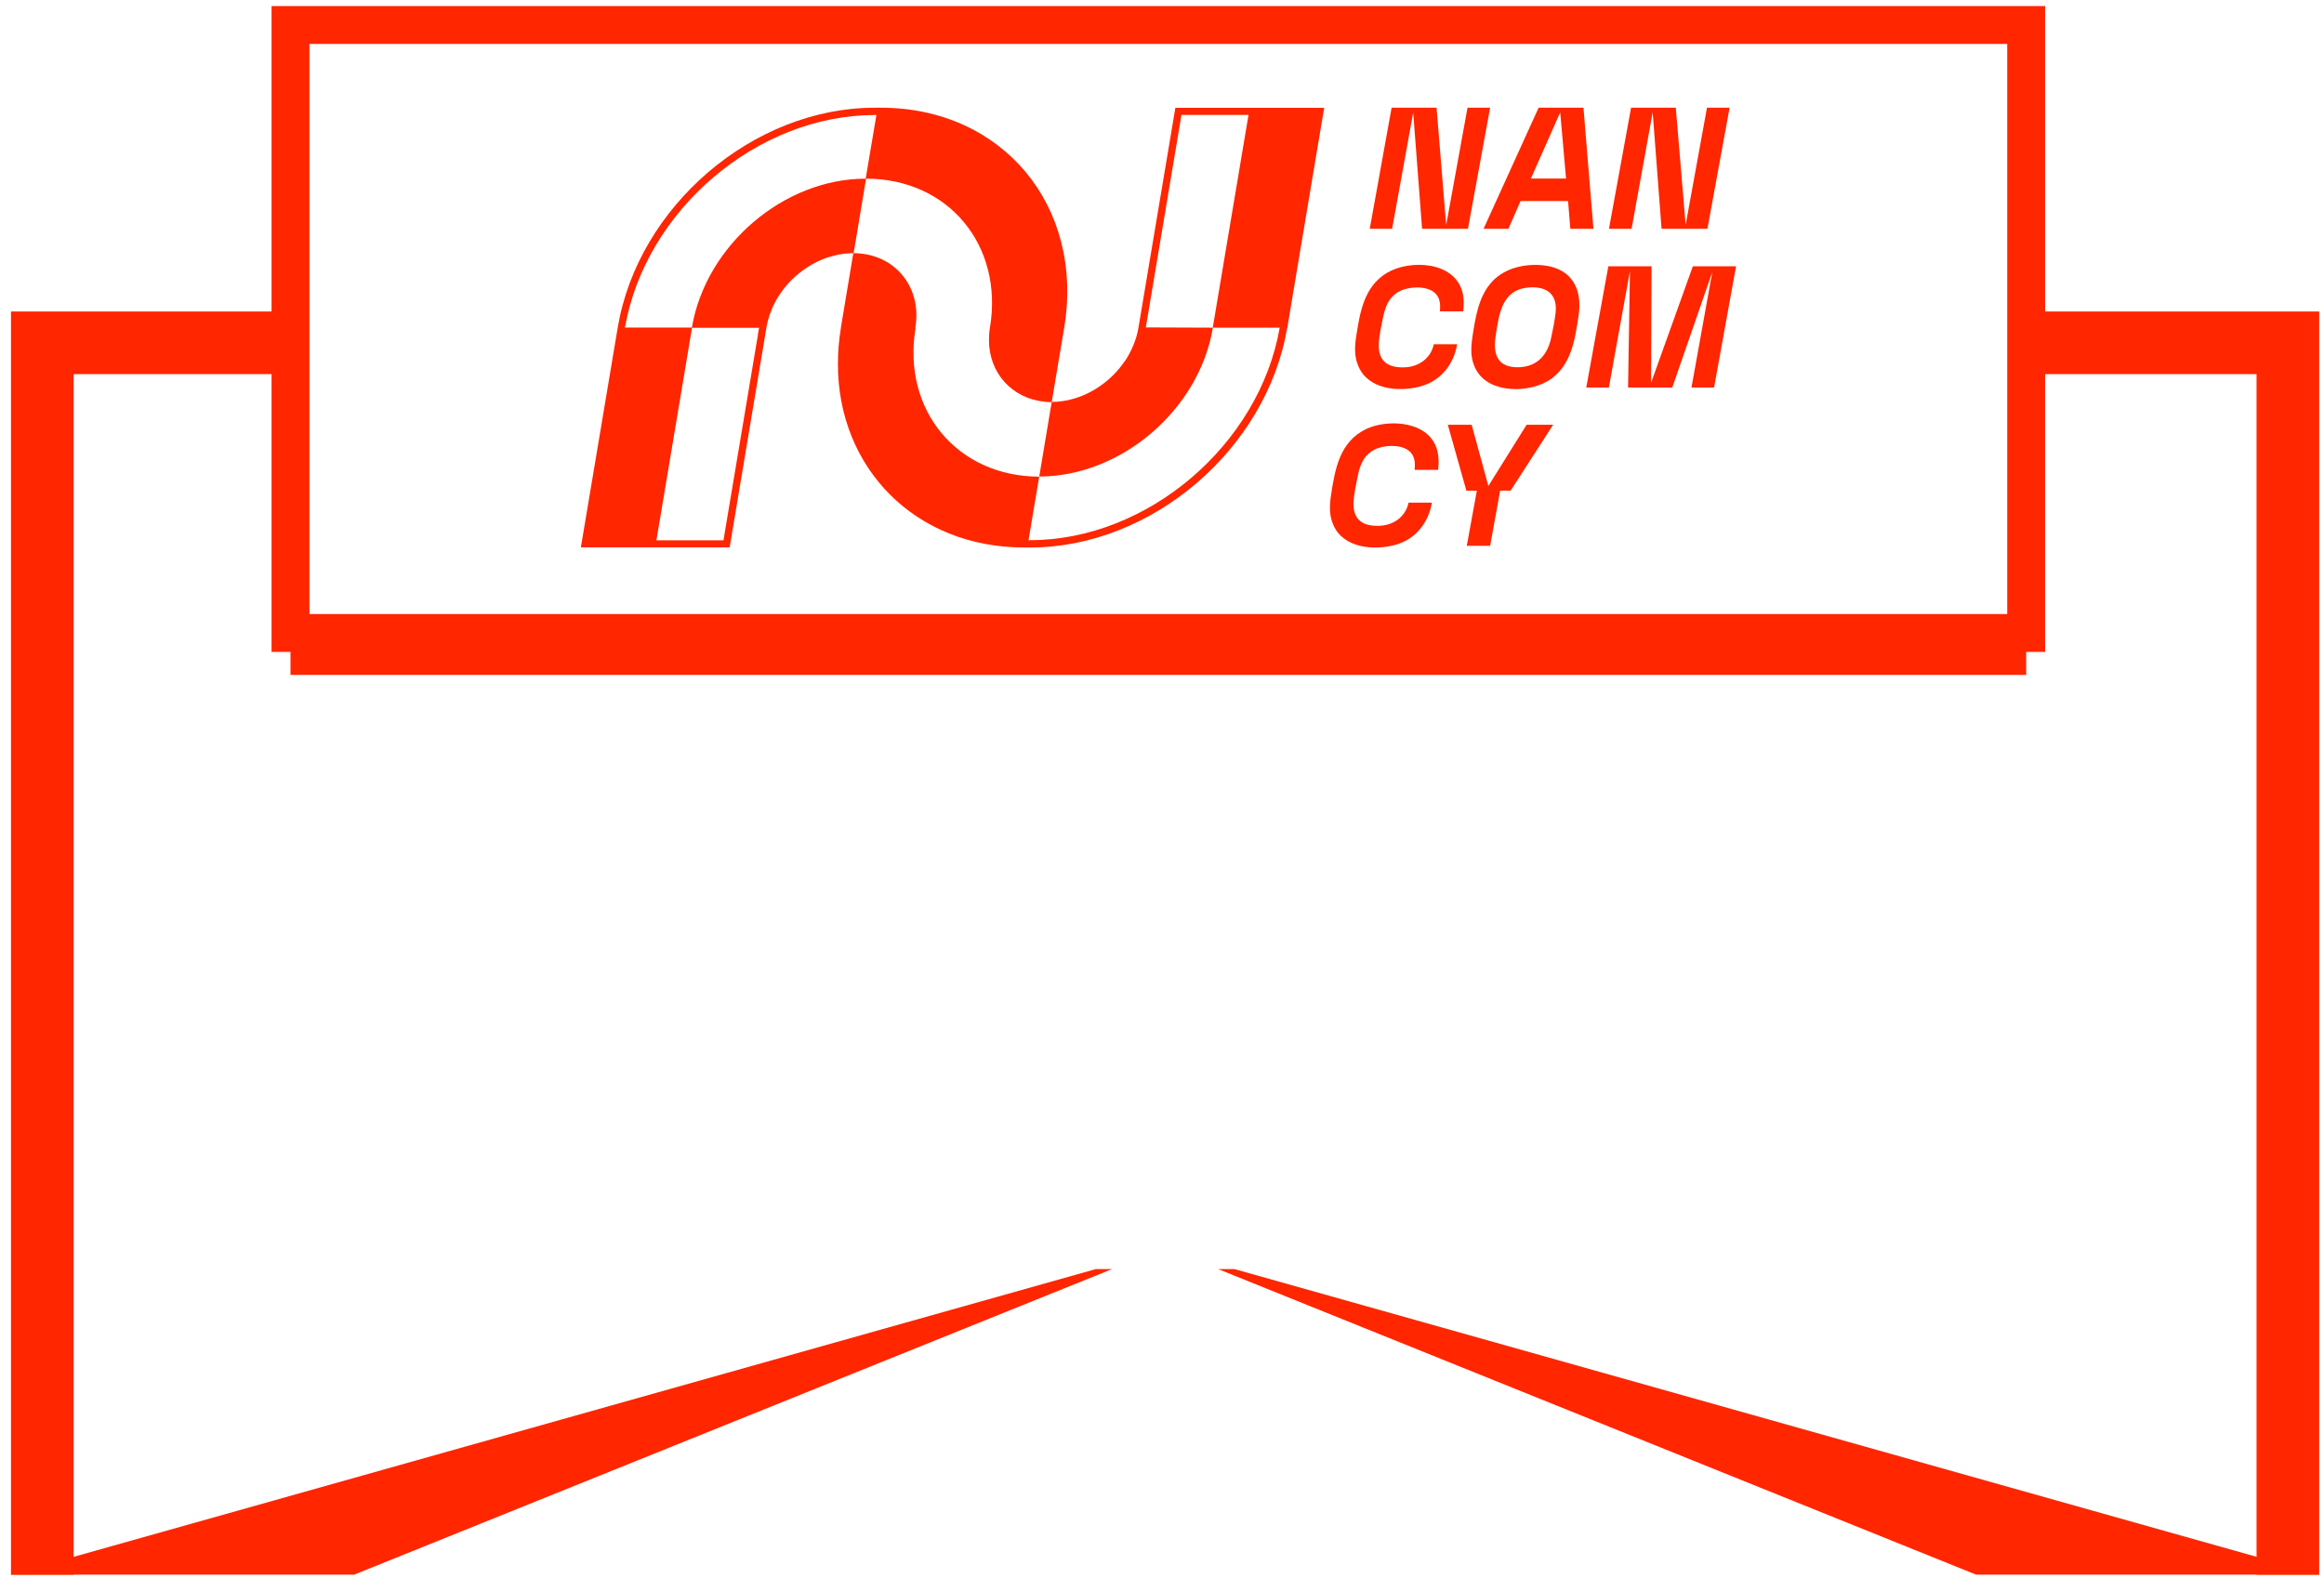
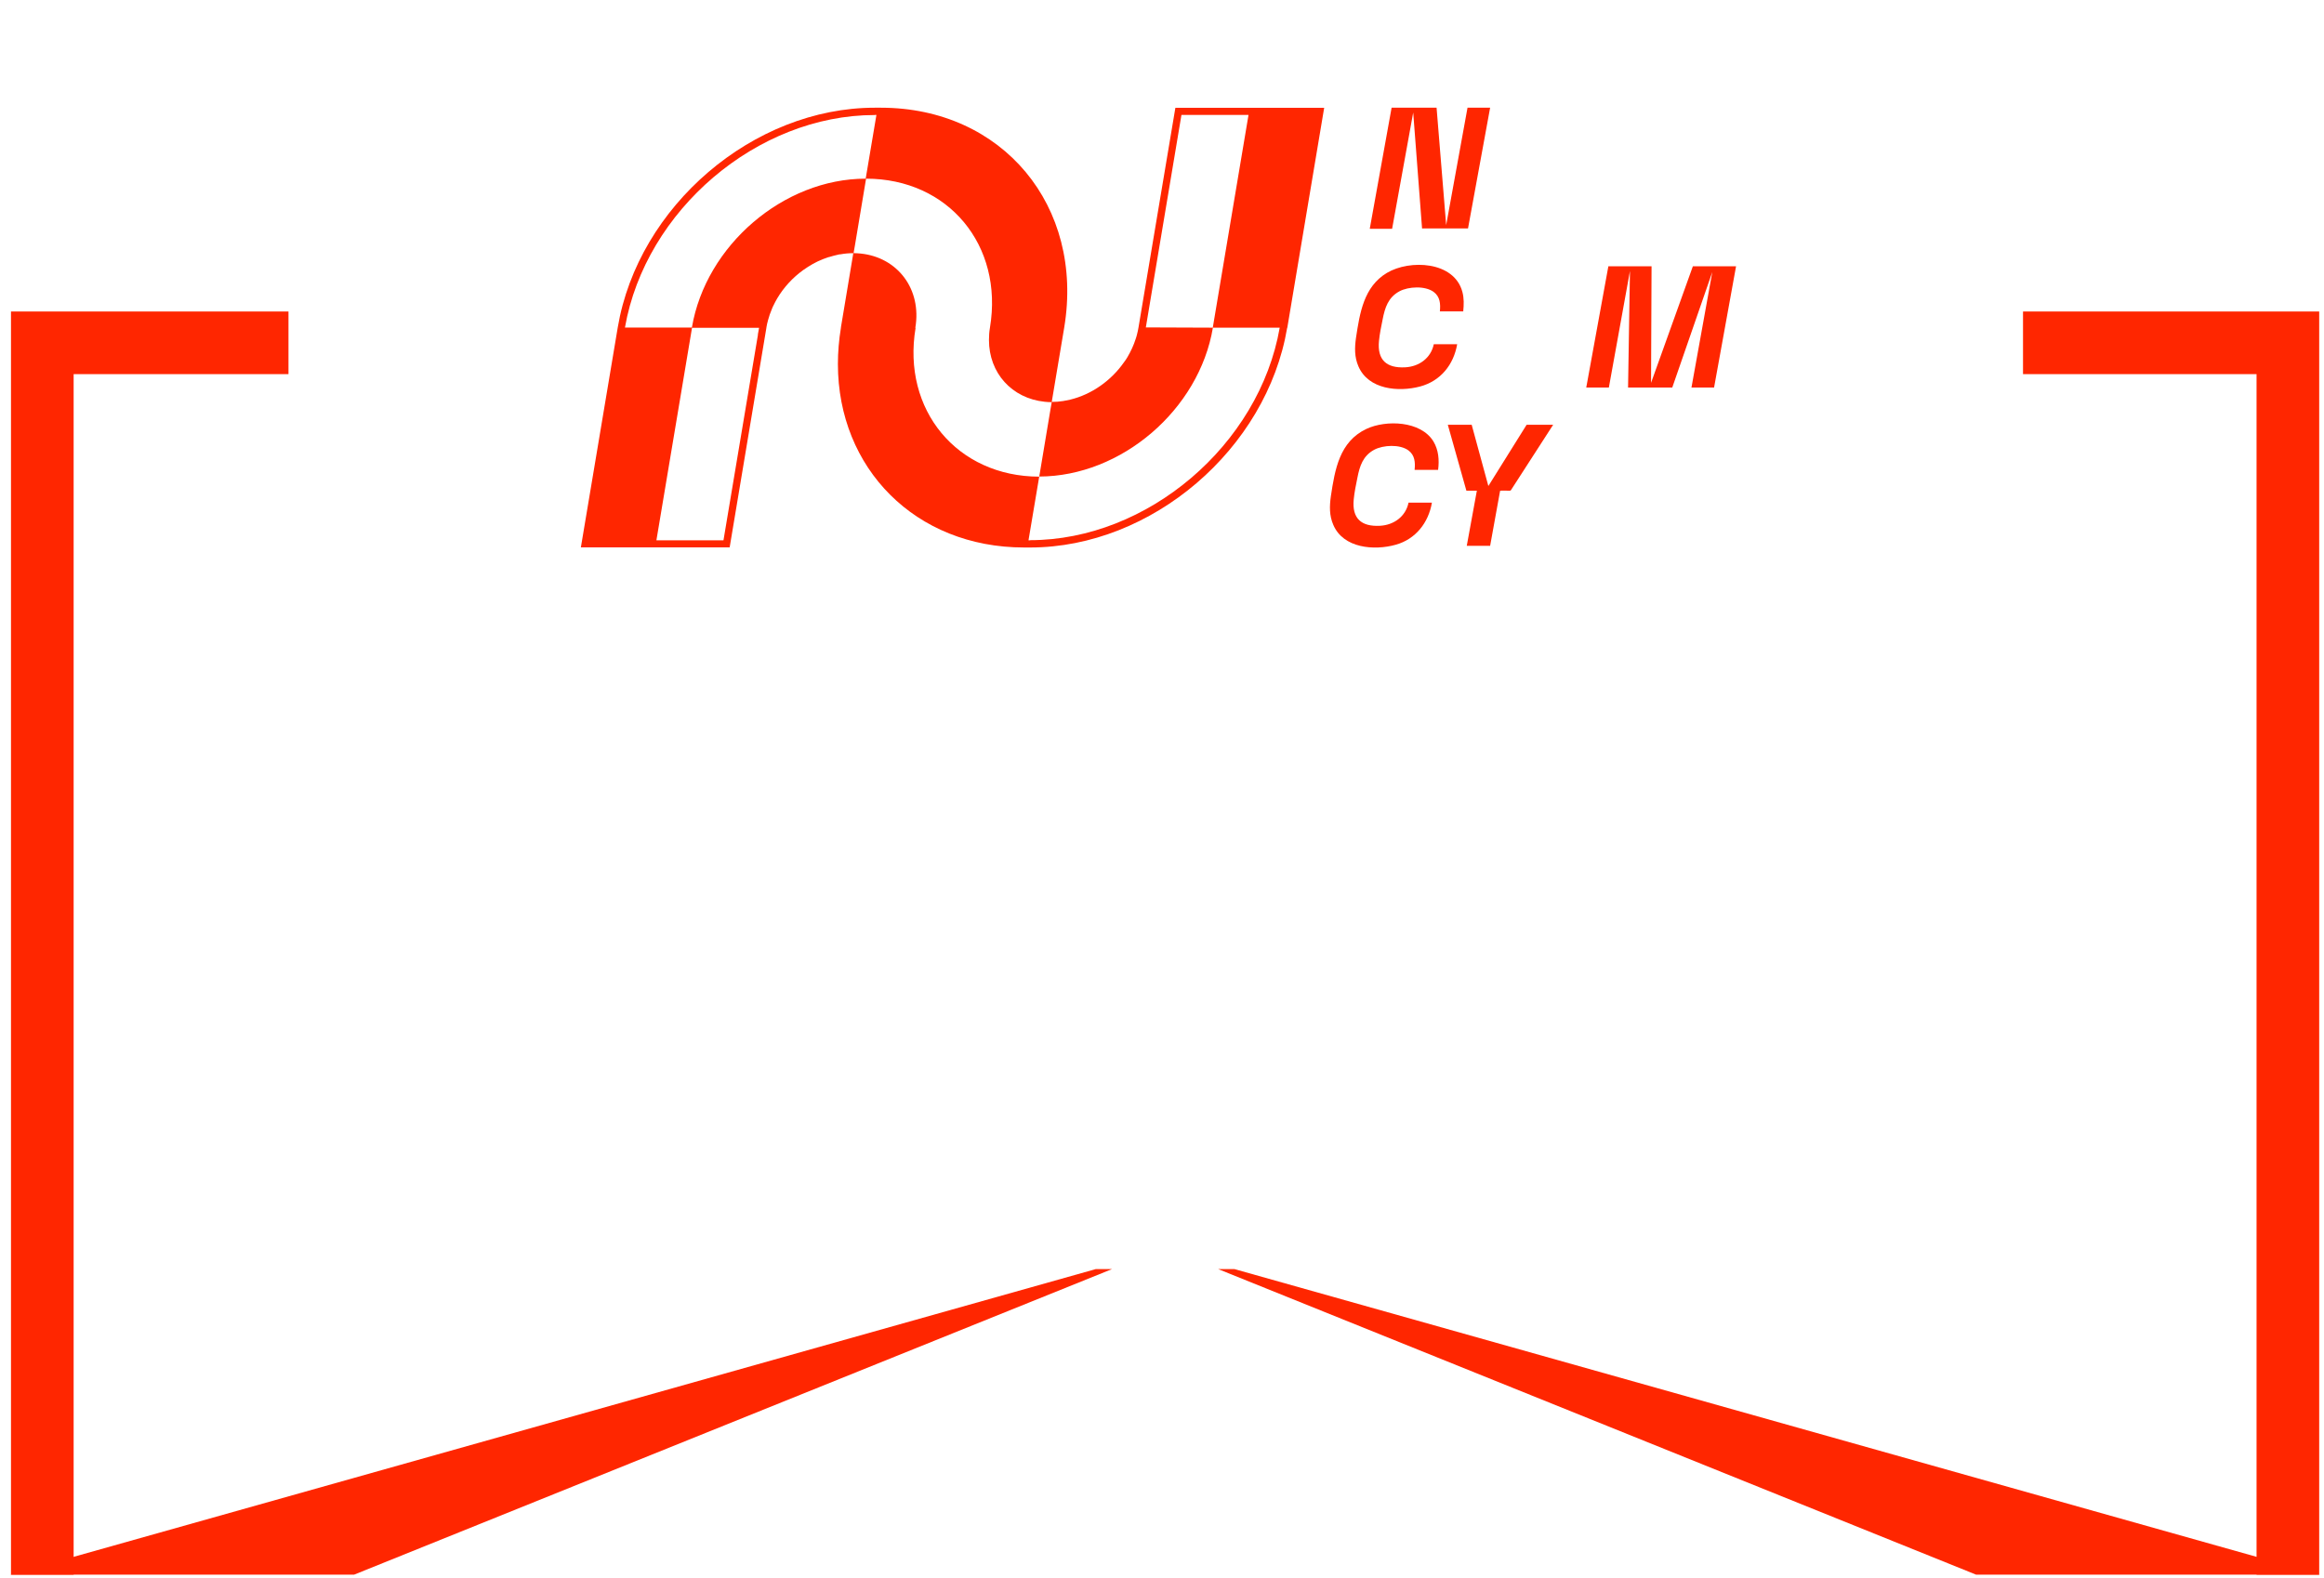
<svg xmlns="http://www.w3.org/2000/svg" width="184" height="125" viewBox="0 0 184 125" fill="none">
-   <path d="M160.42 1.98H23V50.13H160.42V1.98Z" stroke="#FF2600" stroke-width="3" stroke-miterlimit="10" />
  <path d="M116.519 33.64L117.839 38.49L120.869 33.64H122.969L119.619 38.83C119.619 38.83 119.579 38.86 119.549 38.86C119.439 38.87 118.789 38.84 118.769 38.87L117.979 43.23H116.129L116.929 38.86H116.099L114.629 33.64H116.529H116.519Z" fill="#FF2600" />
  <path d="M113.85 37.21H112C112.06 36.62 112.02 36.05 111.51 35.67C110.83 35.17 109.51 35.24 108.8 35.62C107.91 36.1 107.65 36.91 107.47 37.84C107.36 38.37 107.23 39.01 107.18 39.55C107.03 41.06 107.78 41.72 109.26 41.64C110.36 41.58 111.29 40.91 111.52 39.81H113.37C113.1 41.4 112.08 42.7 110.51 43.14C108.81 43.62 106.35 43.43 105.56 41.56C105.24 40.82 105.26 40.08 105.37 39.3C105.69 37.18 106.05 34.98 108.18 33.97C109.73 33.24 112.49 33.32 113.49 34.96C113.9 35.64 113.96 36.44 113.86 37.21H113.85Z" fill="#FF2600" />
  <path d="M130.76 21.09L130.72 30.32L134.03 21.09H137.45L135.71 30.69H133.92L135.57 21.54L132.4 30.69H128.9L129.05 21.46L127.38 30.69H125.59L127.34 21.09H130.76Z" fill="#FF2600" />
-   <path d="M118.151 22.28C119.171 21.21 120.771 20.85 122.231 21.02C124.471 21.28 125.301 22.91 124.981 25.01C124.701 26.87 124.421 28.86 122.791 30.02C121.221 31.13 117.981 31.23 116.901 29.34C116.391 28.45 116.441 27.57 116.591 26.6C116.821 25.1 117.081 23.41 118.161 22.28H118.151ZM121.011 22.77C118.891 22.95 118.691 24.89 118.421 26.57C118.221 27.83 118.421 28.99 119.941 29.08C121.491 29.17 122.461 28.3 122.791 26.84C122.931 26.22 123.091 25.41 123.161 24.79C123.331 23.28 122.451 22.65 121.011 22.77Z" fill="#FF2600" />
  <path d="M115.85 24.66H114C114.06 24.07 114.02 23.5 113.51 23.12C112.83 22.62 111.51 22.69 110.8 23.07C109.91 23.55 109.65 24.36 109.47 25.29C109.36 25.82 109.23 26.46 109.18 27C109.03 28.51 109.78 29.17 111.26 29.09C112.36 29.03 113.29 28.36 113.52 27.26H115.37C115.09 28.89 114.05 30.18 112.43 30.61C110.73 31.06 108.34 30.86 107.55 29.01C107.23 28.27 107.25 27.53 107.36 26.75C107.66 24.79 107.97 22.71 109.81 21.61C111.61 20.54 115.13 20.68 115.78 23.11C115.92 23.62 115.9 24.14 115.85 24.65V24.66Z" fill="#FF2600" />
-   <path d="M132.679 8.53L133.459 17.81L135.149 8.53H136.939L135.189 18.09C135.189 18.09 135.169 18.12 135.149 18.12H131.589C131.589 18.12 131.549 18.1 131.549 18.08L130.849 8.89L129.179 18.12H127.389L129.139 8.53H132.669H132.679Z" fill="#FF2600" />
-   <path d="M125.369 8.53L126.159 18.12H124.329L124.149 15.92H120.389L119.429 18.12H117.459L121.819 8.53H125.369ZM123.989 14.14L123.529 8.9L121.209 14.14H123.989Z" fill="#FF2600" />
-   <path d="M113.739 8.53L114.499 17.83L116.189 8.53H117.979L116.229 18.09C116.229 18.09 116.209 18.12 116.189 18.12H112.629C112.629 18.12 112.589 18.1 112.589 18.08L111.889 8.91L110.219 18.12H108.449L110.179 8.53H113.729H113.739Z" fill="#FF2600" />
+   <path d="M113.739 8.53L114.499 17.83L116.189 8.53H117.979L116.229 18.09H112.629C112.629 18.12 112.589 18.1 112.589 18.08L111.889 8.91L110.219 18.12H108.449L110.179 8.53H113.729H113.739Z" fill="#FF2600" />
  <path d="M93.06 8.53L90.14 25.93C90.11 26.13 90.06 26.33 90.01 26.53C89.98 26.63 89.96 26.73 89.92 26.83C89.76 27.34 89.53 27.83 89.26 28.29C89.18 28.43 89.09 28.56 88.99 28.69C87.98 30.14 86.43 31.24 84.73 31.65C84.55 31.69 84.36 31.73 84.18 31.76C83.88 31.81 83.58 31.83 83.27 31.83L84.26 25.93C85.85 16.32 79.37 8.53 69.74 8.53H69.26C59.64 8.53 50.53 16.32 48.91 25.93L45.99 43.35H51.88H57.77L60.68 25.95C60.68 25.95 60.68 25.94 60.68 25.93C60.71 25.73 60.76 25.54 60.81 25.35C60.89 25.05 60.99 24.76 61.11 24.48C61.13 24.42 61.16 24.37 61.18 24.31C61.24 24.18 61.31 24.04 61.38 23.91C61.43 23.82 61.48 23.73 61.53 23.64C62.05 22.76 62.76 21.99 63.59 21.39C63.84 21.21 64.1 21.05 64.36 20.9C64.45 20.85 64.54 20.8 64.63 20.76C64.72 20.71 64.81 20.67 64.91 20.63C65.09 20.55 65.28 20.47 65.47 20.41C65.54 20.38 65.6 20.36 65.67 20.35C65.9 20.28 66.12 20.22 66.35 20.17C66.41 20.15 66.48 20.14 66.55 20.14C66.88 20.08 67.22 20.05 67.56 20.05L66.58 25.92C66.58 25.92 66.58 25.94 66.58 25.95C66.42 26.93 66.34 27.89 66.34 28.83C66.34 37.07 72.46 43.36 81.09 43.36H81.56C91.18 43.36 100.29 35.57 101.91 25.96H101.92L104.84 8.54H93.05L93.06 8.53ZM72.47 25.96C72.99 22.9 71.07 20.38 68.14 20.08C67.96 20.06 67.77 20.05 67.58 20.05L67.68 19.48L68.57 14.15C75.08 14.15 79.46 19.42 78.38 25.94C78.32 26.28 78.3 26.6 78.3 26.93C78.3 29.53 80.1 31.55 82.72 31.82C82.9 31.84 83.09 31.85 83.27 31.85L83.17 32.42L82.28 37.75C75.78 37.74 71.4 32.47 72.49 25.97L72.47 25.96ZM69.26 9.1H69.39L68.54 14.15C62.04 14.15 55.88 19.43 54.78 25.94H49.48C51.1 16.65 59.95 9.11 69.25 9.11L69.26 9.1ZM60.01 26.51L57.28 42.79H51.97L54.79 25.96H60.1L60 26.51H60.01ZM81.56 42.79H81.43L82.28 37.74C88.78 37.73 94.94 32.45 96.03 25.95L90.72 25.93L93.54 9.1H98.85L96.02 25.95H101.32C99.7 35.24 90.85 42.78 81.55 42.78L81.56 42.79Z" fill="#FF2600" />
  <path d="M3.35 124.71V27.15H22.84" stroke="#FF2600" stroke-width="4.96" stroke-miterlimit="10" />
  <path d="M181.14 124.71V27.15H160.17" stroke="#FF2600" stroke-width="4.96" stroke-miterlimit="10" />
  <path d="M0.811 124.71H28.03L88.04 100.51H86.751L0.811 124.71Z" fill="#FF2600" />
  <path d="M156.461 124.71H183.681L97.741 100.51H96.451L156.461 124.71Z" fill="#FF2600" />
-   <path d="M160.42 51.95H23" stroke="#FF2600" stroke-width="3" stroke-miterlimit="10" />
</svg>